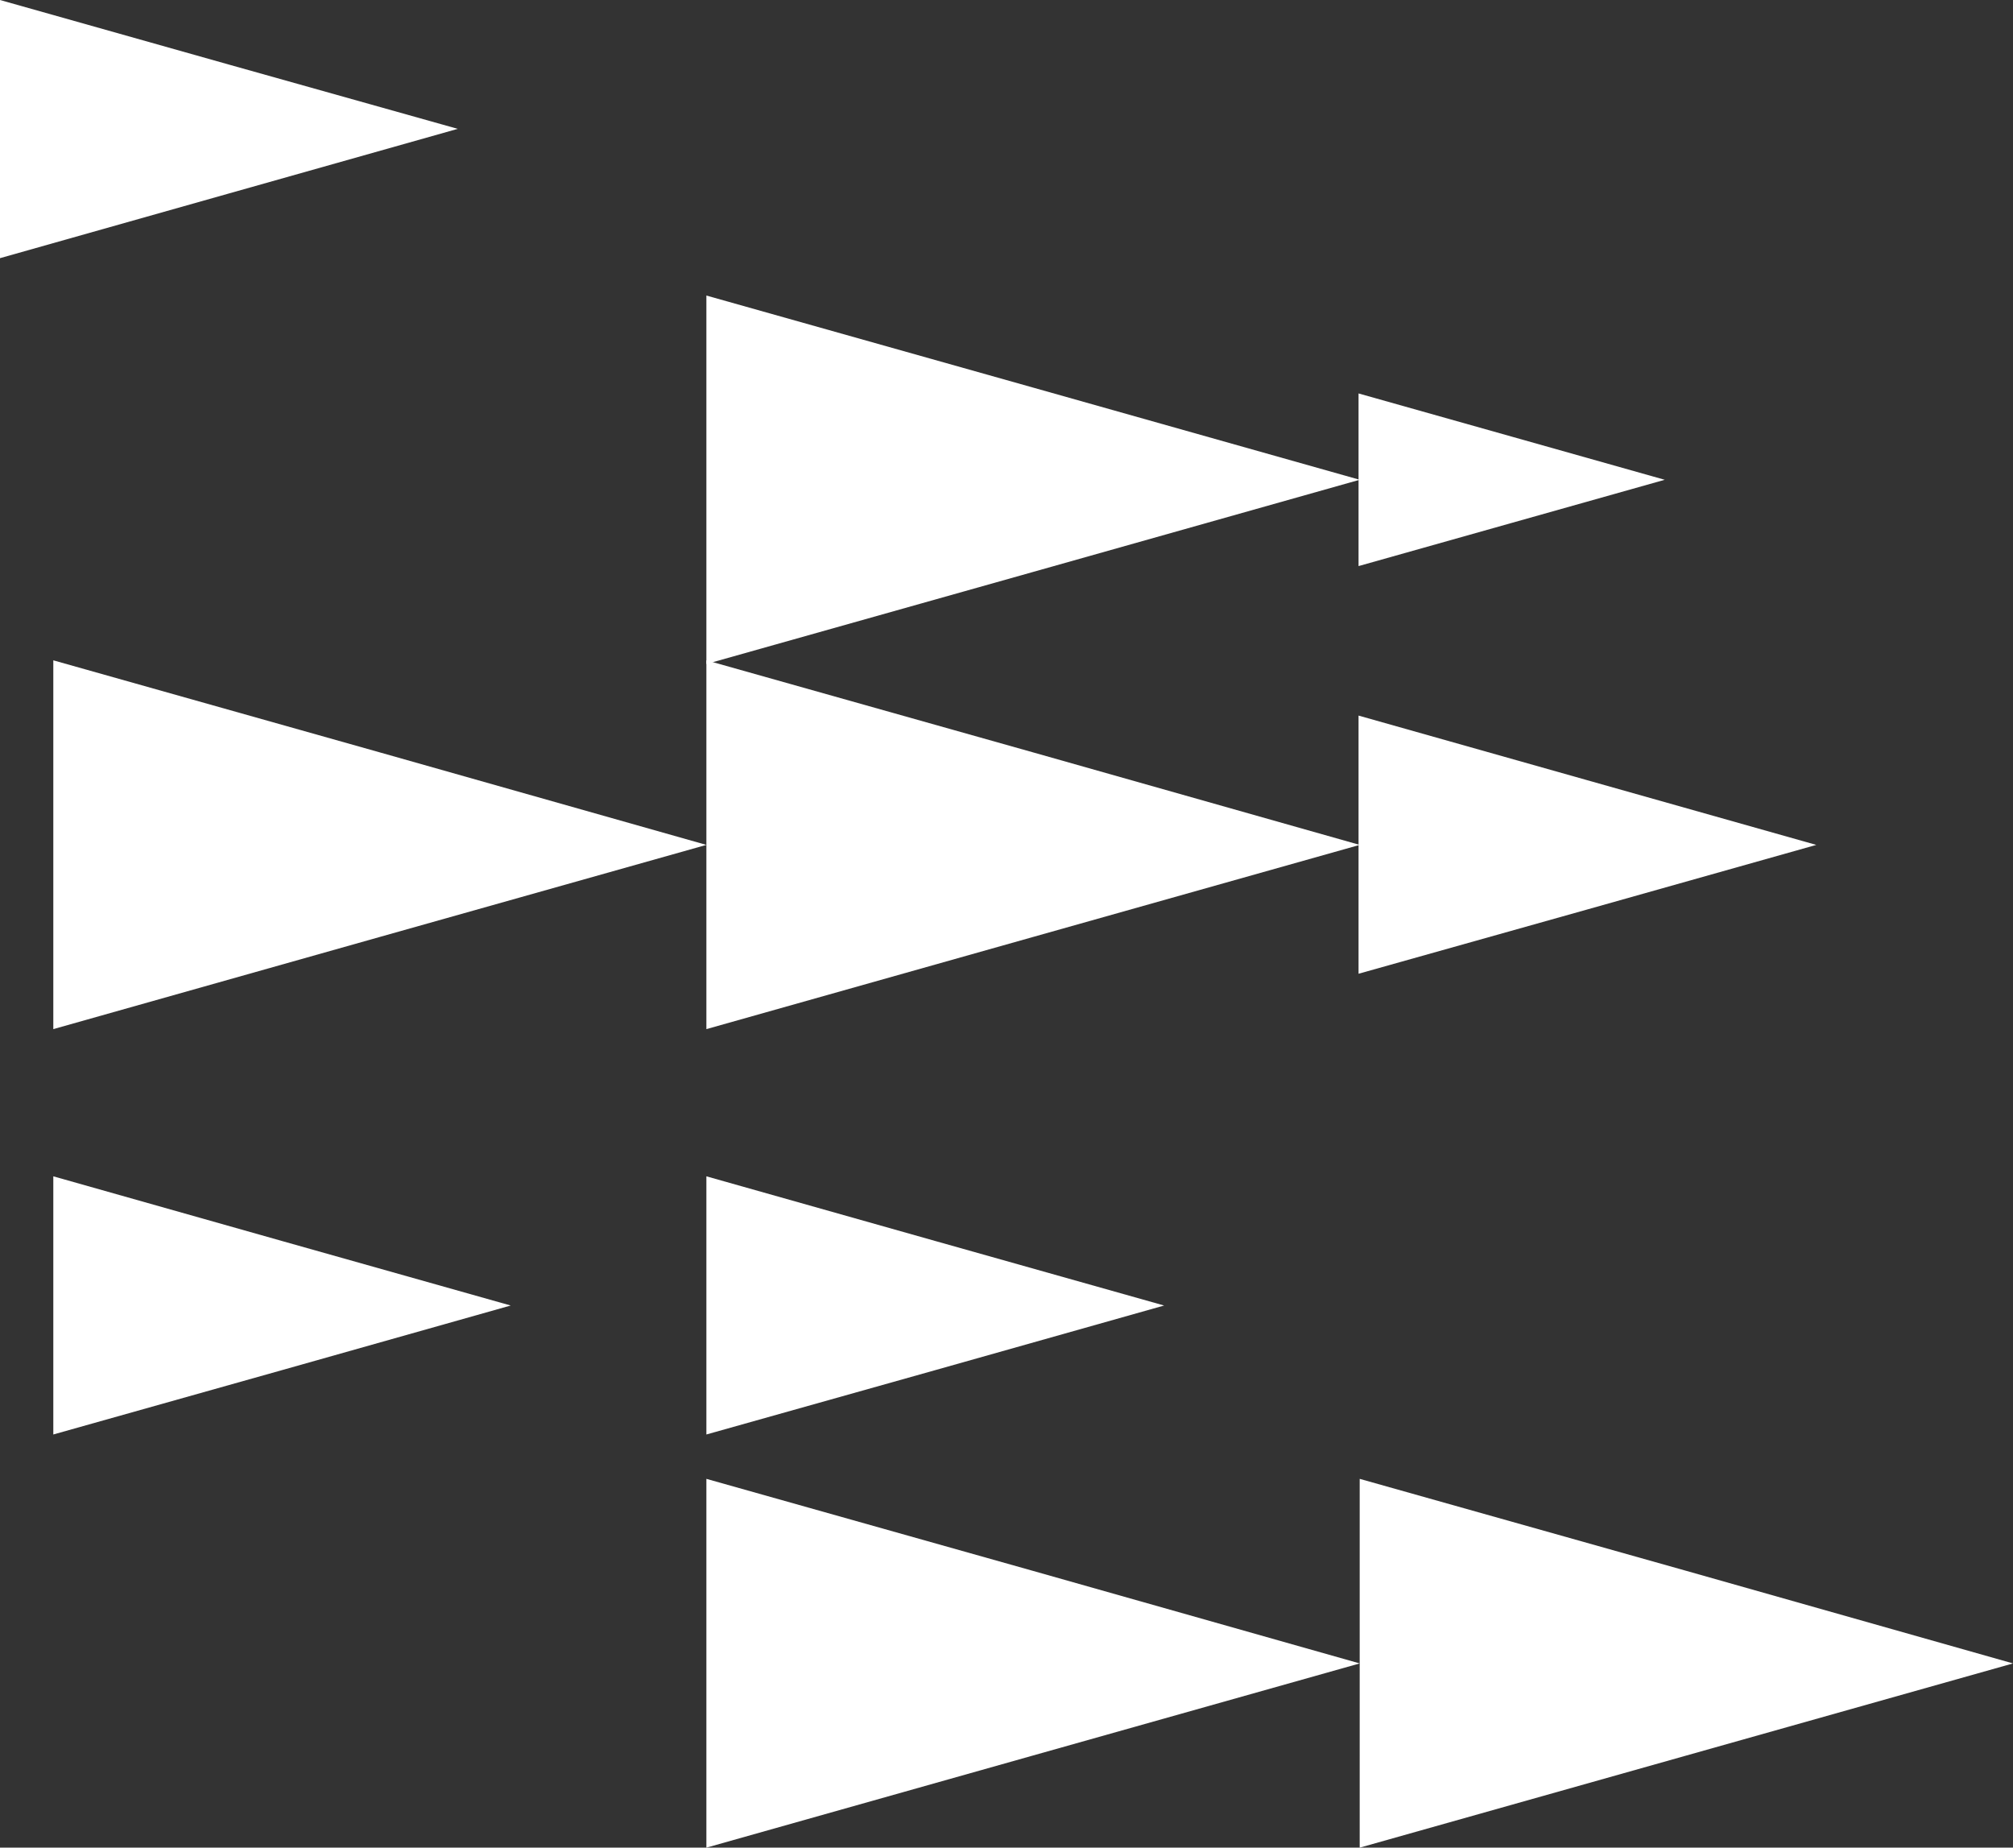
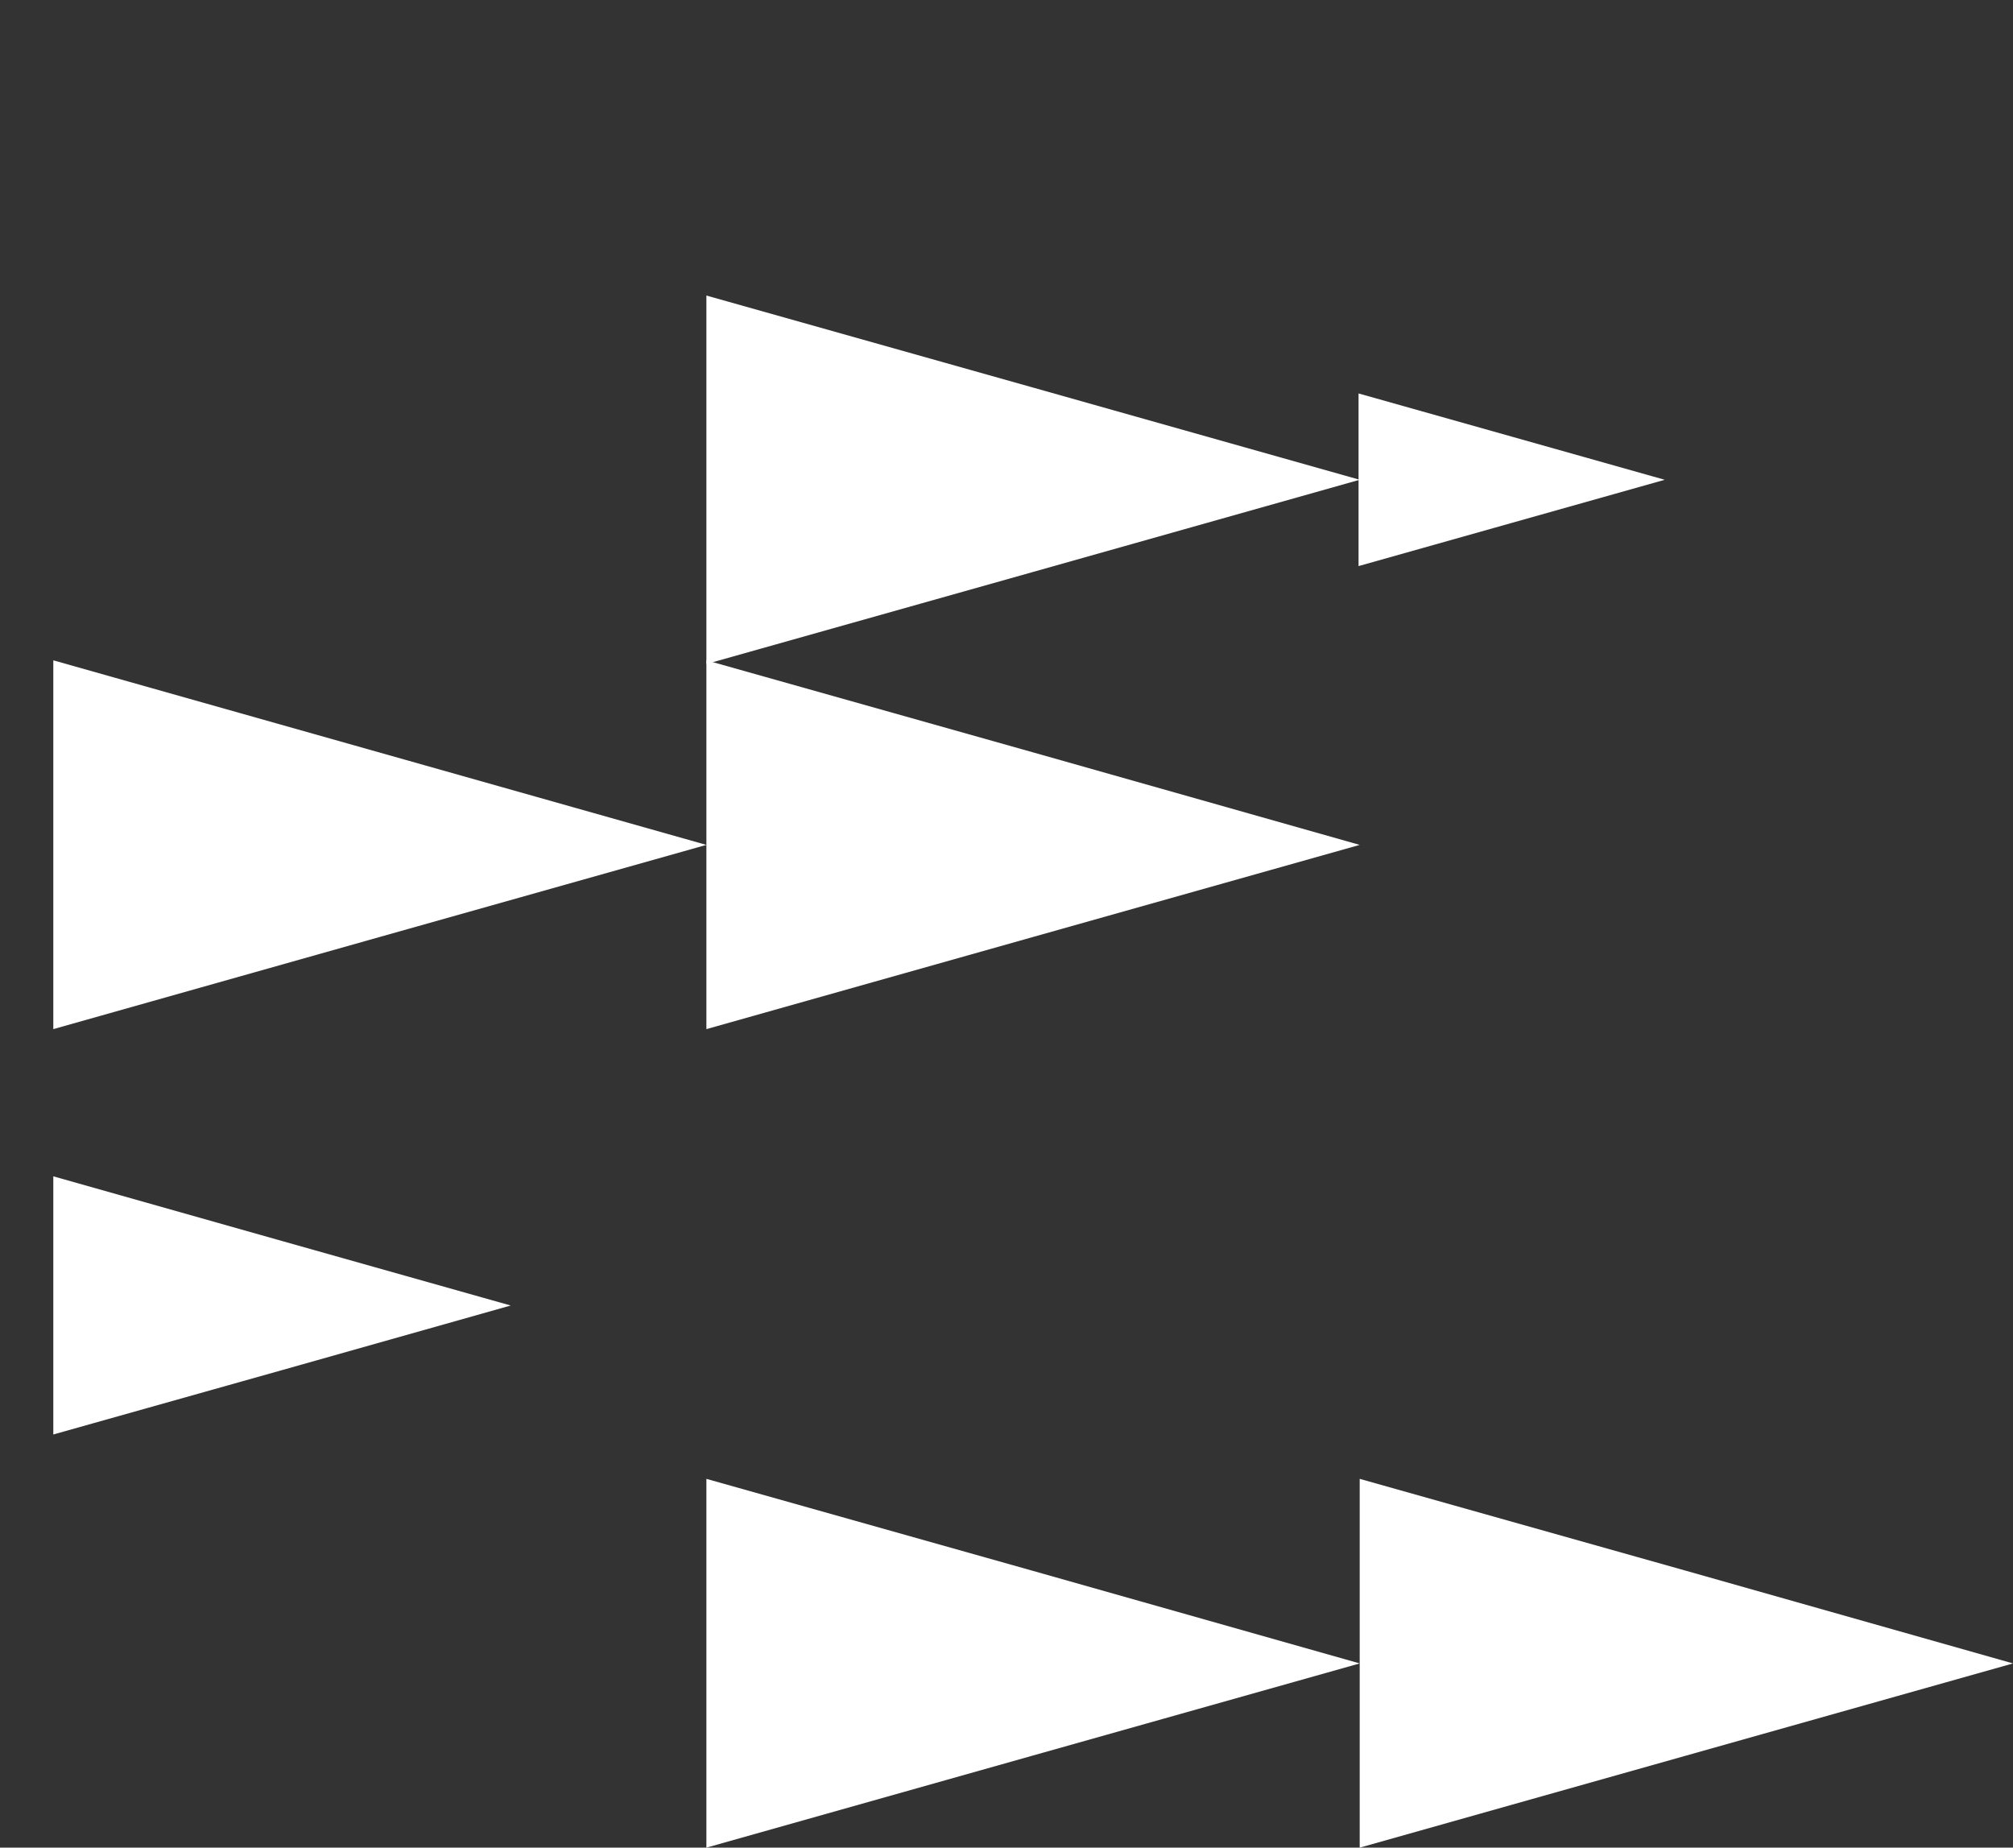
<svg xmlns="http://www.w3.org/2000/svg" id="Group_18991" data-name="Group 18991" width="543.258" height="498.616" viewBox="0 0 543.258 498.616">
  <rect x="0" y="0" width="543.258" height="498.616" fill="#333333" stroke="none" />
-   <path id="Path_42018" data-name="Path 42018" d="M319.553,186.053,257.771,203.5,196.02,220.951V151.28L257.771,168.7Z" transform="translate(-196.02 -151.28)" fill="#fff" />
  <path id="Path_42019" data-name="Path 42019" d="M324.11,288.756,262.359,306.2,200.67,323.561V253.89l61.689,17.449Z" transform="translate(-186.284 63.557)" fill="#fff" />
-   <path id="Path_42020" data-name="Path 42020" d="M381.173,288.756,319.391,306.2,257.64,323.561V253.89l61.751,17.449Z" transform="translate(-67.004 63.557)" fill="#fff" />
-   <path id="Path_42021" data-name="Path 42021" d="M438.063,248.6l-61.782,17.418L314.53,283.371V213.7l61.751,17.449Z" transform="translate(52.108 -20.59)" fill="#fff" />
  <path id="Path_42022" data-name="Path 42022" d="M397.163,208.9,355.8,220.559l-41.27,11.632V185.6l41.27,11.632Z" transform="translate(52.108 -79.423)" fill="#fff" />
-   <path id="Path_42023" data-name="Path 42023" d="M376.92,258.689l-88.14,24.843L200.67,308.405V208.88l88.109,24.843Z" transform="translate(-186.284 -30.681)" fill="#fff" />
+   <path id="Path_42023" data-name="Path 42023" d="M376.92,258.689l-88.14,24.843L200.67,308.405V208.88Z" transform="translate(-186.284 -30.681)" fill="#fff" />
  <path id="Path_42024" data-name="Path 42024" d="M433.952,226.776l-88.14,24.874L257.64,276.492V177.06L345.811,201.9Z" transform="translate(-67.004 -97.304)" fill="#fff" />
  <path id="Path_42025" data-name="Path 42025" d="M433.952,258.689l-88.14,24.843L257.64,308.405V208.88l88.171,24.843Z" transform="translate(-67.004 -30.681)" fill="#fff" />
  <path id="Path_42026" data-name="Path 42026" d="M490.941,330.089l-88.109,24.843-88.2,24.874V280.28l88.2,24.843Z" transform="translate(52.317 118.811)" fill="#fff" />
  <path id="Path_42027" data-name="Path 42027" d="M433.952,330.089l-88.14,24.843L257.64,379.805V280.28l88.171,24.843Z" transform="translate(-67.004 118.811)" fill="#fff" />
</svg>